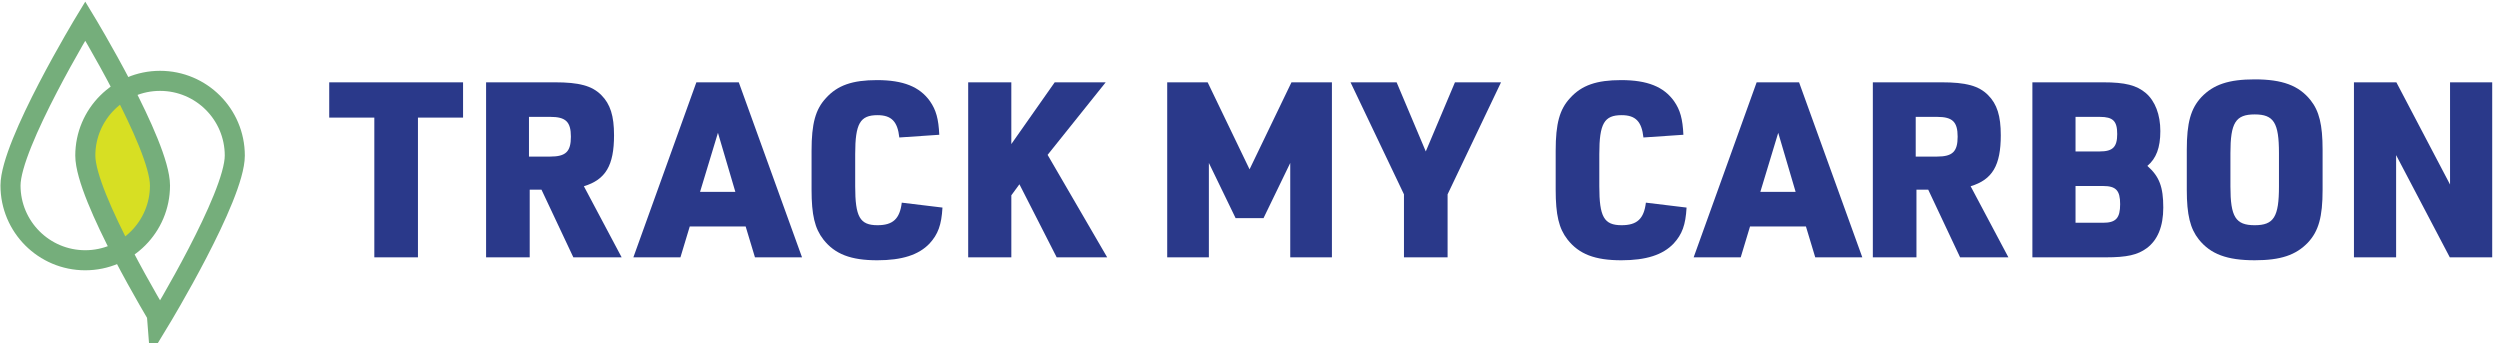
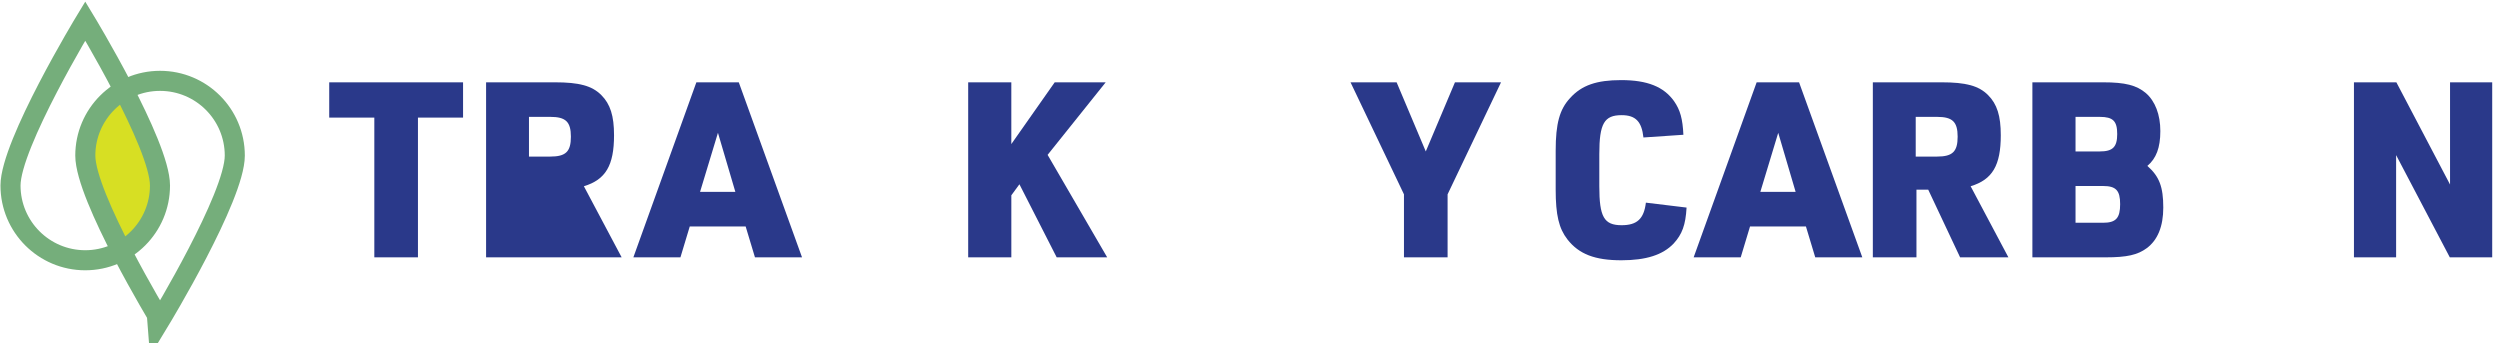
<svg xmlns="http://www.w3.org/2000/svg" version="1.1" id="Layer_1" x="0px" y="0px" viewBox="0 0 357 49" enable-background="new 0 0 357 49" xml:space="preserve">
  <g>
    <g>
      <g>
        <path fill="#D7DF23" d="M16.704,36.159c-3.476-6.735-5.238-11.425-5.238-13.94c0-4.139,2.251-7.958,5.875-9.966l0.645-0.358     l0.339,0.656c3.476,6.734,5.238,11.424,5.238,13.941c0,4.138-2.251,7.956-5.875,9.966l-0.646,0.358L16.704,36.159z" />
      </g>
      <path fill="none" stroke="#75AE7B" stroke-width="2.866" stroke-miterlimit="10" d="M22.846,26.491    c0,5.895-4.779,10.673-10.673,10.673S1.5,32.385,1.5,26.491C1.5,20.596,12.174,3,12.174,3S22.846,20.596,22.846,26.491z" />
      <path fill="none" stroke="#75AE7B" stroke-width="2.866" stroke-miterlimit="10" d="M12.182,22.218    c0-5.895,4.779-10.673,10.674-10.673c5.894,0,10.673,4.778,10.673,10.673c0,5.894-10.673,23.491-10.673,23.491    S12.182,28.111,12.182,22.218z" />
    </g>
  </g>
  <g>
    <path fill="#2A398A" d="M53.454,16.794h-6.441v-5.04h19.112v5.04h-6.441v19.952h-6.23V16.794z" />
-     <path fill="#2A398A" d="M75.644,36.746h-6.231V11.754h9.801c3.5,0,5.32,0.49,6.65,1.82c1.295,1.295,1.82,2.975,1.82,5.74   c0,4.306-1.19,6.336-4.306,7.281l5.391,10.15h-6.896l-4.55-9.662h-1.68V36.746z M78.583,22.359c2.206,0,2.94-0.699,2.94-2.835   c0-2.135-0.735-2.835-2.94-2.835h-3.045v5.67H78.583z" />
+     <path fill="#2A398A" d="M75.644,36.746h-6.231V11.754h9.801c3.5,0,5.32,0.49,6.65,1.82c1.295,1.295,1.82,2.975,1.82,5.74   c0,4.306-1.19,6.336-4.306,7.281l5.391,10.15h-6.896h-1.68V36.746z M78.583,22.359c2.206,0,2.94-0.699,2.94-2.835   c0-2.135-0.735-2.835-2.94-2.835h-3.045v5.67H78.583z" />
    <path fill="#2A398A" d="M98.498,32.336l-1.331,4.41h-6.721l8.996-24.992h6.056l9.031,24.992h-6.721l-1.33-4.41H98.498z    M102.523,18.965L99.968,27.4h5.041L102.523,18.965z" />
-     <path fill="#2A398A" d="M134.584,29.641c-0.14,2.484-0.63,3.814-1.855,5.145c-1.54,1.611-3.92,2.381-7.456,2.381   c-3.781,0-6.056-0.875-7.701-2.975c-1.226-1.576-1.681-3.502-1.681-7.107V21.52c0-3.885,0.561-5.915,2.065-7.525   c1.645-1.82,3.78-2.556,7.281-2.556c3.746,0,6.091,0.945,7.561,3.011c0.875,1.26,1.225,2.521,1.33,4.795l-5.706,0.386   c-0.245-2.275-1.12-3.186-3.116-3.186c-2.485,0-3.185,1.19-3.185,5.565v4.586c0,4.375,0.665,5.564,3.185,5.564   c2.206,0,3.186-0.91,3.466-3.221L134.584,29.641z" />
    <path fill="#2A398A" d="M138.256,11.754h6.161v8.82l6.196-8.82h7.281l-8.296,10.361l8.506,14.631h-7.211l-5.32-10.432l-1.155,1.576   v8.855h-6.161V11.754z" />
-     <path fill="#2A398A" d="M166.677,11.754h5.775l5.985,12.426l5.986-12.426h5.775v24.992h-5.951V23.27l-3.815,7.875h-3.99   l-3.815-7.875v13.477h-5.95V11.754z" />
    <path fill="#2A398A" d="M200.486,27.75l-7.631-15.996h6.581l4.165,9.871l4.166-9.871h6.58l-7.631,15.996v8.996h-6.23V27.75z" />
    <path fill="#2A398A" d="M240.843,29.641c-0.141,2.484-0.63,3.814-1.855,5.145c-1.54,1.611-3.92,2.381-7.456,2.381   c-3.78,0-6.056-0.875-7.7-2.975c-1.226-1.576-1.681-3.502-1.681-7.107V21.52c0-3.885,0.561-5.915,2.065-7.525   c1.646-1.82,3.78-2.556,7.281-2.556c3.745,0,6.09,0.945,7.561,3.011c0.875,1.26,1.225,2.521,1.33,4.795l-5.706,0.386   c-0.245-2.275-1.12-3.186-3.115-3.186c-2.485,0-3.186,1.19-3.186,5.565v4.586c0,4.375,0.665,5.564,3.186,5.564   c2.205,0,3.186-0.91,3.466-3.221L240.843,29.641z" />
    <path fill="#2A398A" d="M249.905,32.336l-1.33,4.41h-6.721l8.996-24.992h6.056l9.031,24.992h-6.721l-1.33-4.41H249.905z    M253.931,18.965l-2.555,8.436h5.04L253.931,18.965z" />
    <path fill="#2A398A" d="M273.671,36.746h-6.23V11.754h9.801c3.5,0,5.32,0.49,6.65,1.82c1.295,1.295,1.82,2.975,1.82,5.74   c0,4.306-1.19,6.336-4.306,7.281l5.391,10.15h-6.896l-4.551-9.662h-1.68V36.746z M276.611,22.359c2.205,0,2.94-0.699,2.94-2.835   c0-2.135-0.735-2.835-2.94-2.835h-3.046v5.67H276.611z" />
    <path fill="#2A398A" d="M290.226,11.754h10.081c3.186,0,4.795,0.42,6.125,1.54c1.33,1.155,2.065,3.08,2.065,5.426   c0,2.38-0.595,3.92-1.855,4.971c1.716,1.505,2.275,3.009,2.275,5.95c0,2.695-0.805,4.654-2.38,5.811   c-1.295,0.945-2.801,1.295-5.811,1.295h-10.501V11.754z M299.852,21.625c1.855,0,2.485-0.63,2.485-2.485s-0.596-2.45-2.485-2.45   h-3.466v4.936H299.852z M300.307,31.811c1.854,0,2.45-0.666,2.45-2.66c0-1.961-0.596-2.59-2.45-2.59h-3.921v5.25H300.307z" />
-     <path fill="#2A398A" d="M312.274,21.38c0-3.851,0.561-5.881,2.101-7.526c1.715-1.785,3.886-2.52,7.596-2.52   c3.955,0,6.301,0.875,7.98,2.975c1.226,1.541,1.716,3.501,1.716,7.071v5.739c0,3.852-0.561,5.881-2.101,7.527   c-1.715,1.785-3.886,2.52-7.596,2.52c-3.955,0-6.301-0.875-7.98-2.975c-1.226-1.541-1.716-3.502-1.716-7.072V21.38z M325.436,21.87   c0-4.341-0.734-5.531-3.465-5.531s-3.466,1.19-3.466,5.531v4.759c0,4.342,0.735,5.531,3.466,5.531s3.465-1.189,3.465-5.531V21.87z" />
    <path fill="#2A398A" d="M336.145,11.754h6.056l7.665,14.596V11.754h6.021v24.992h-6.056l-7.666-14.597v14.597h-6.021V11.754z" />
  </g>
</svg>